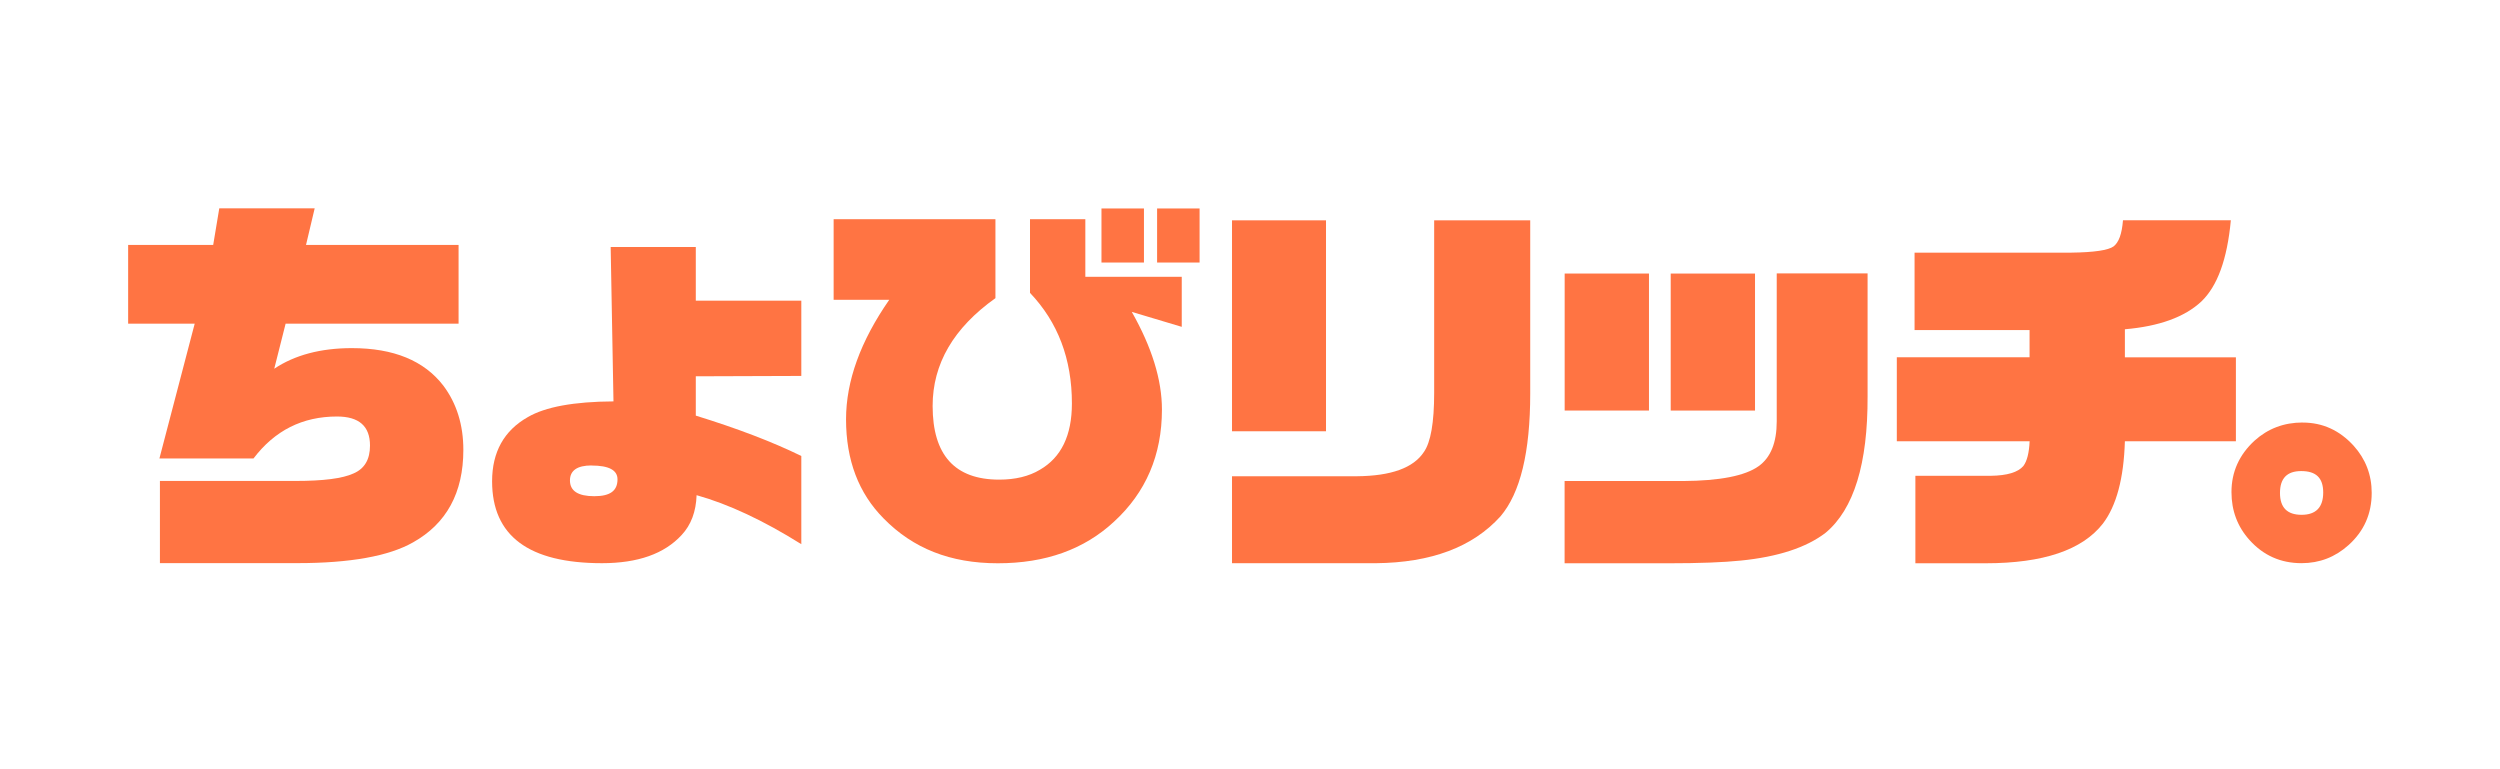
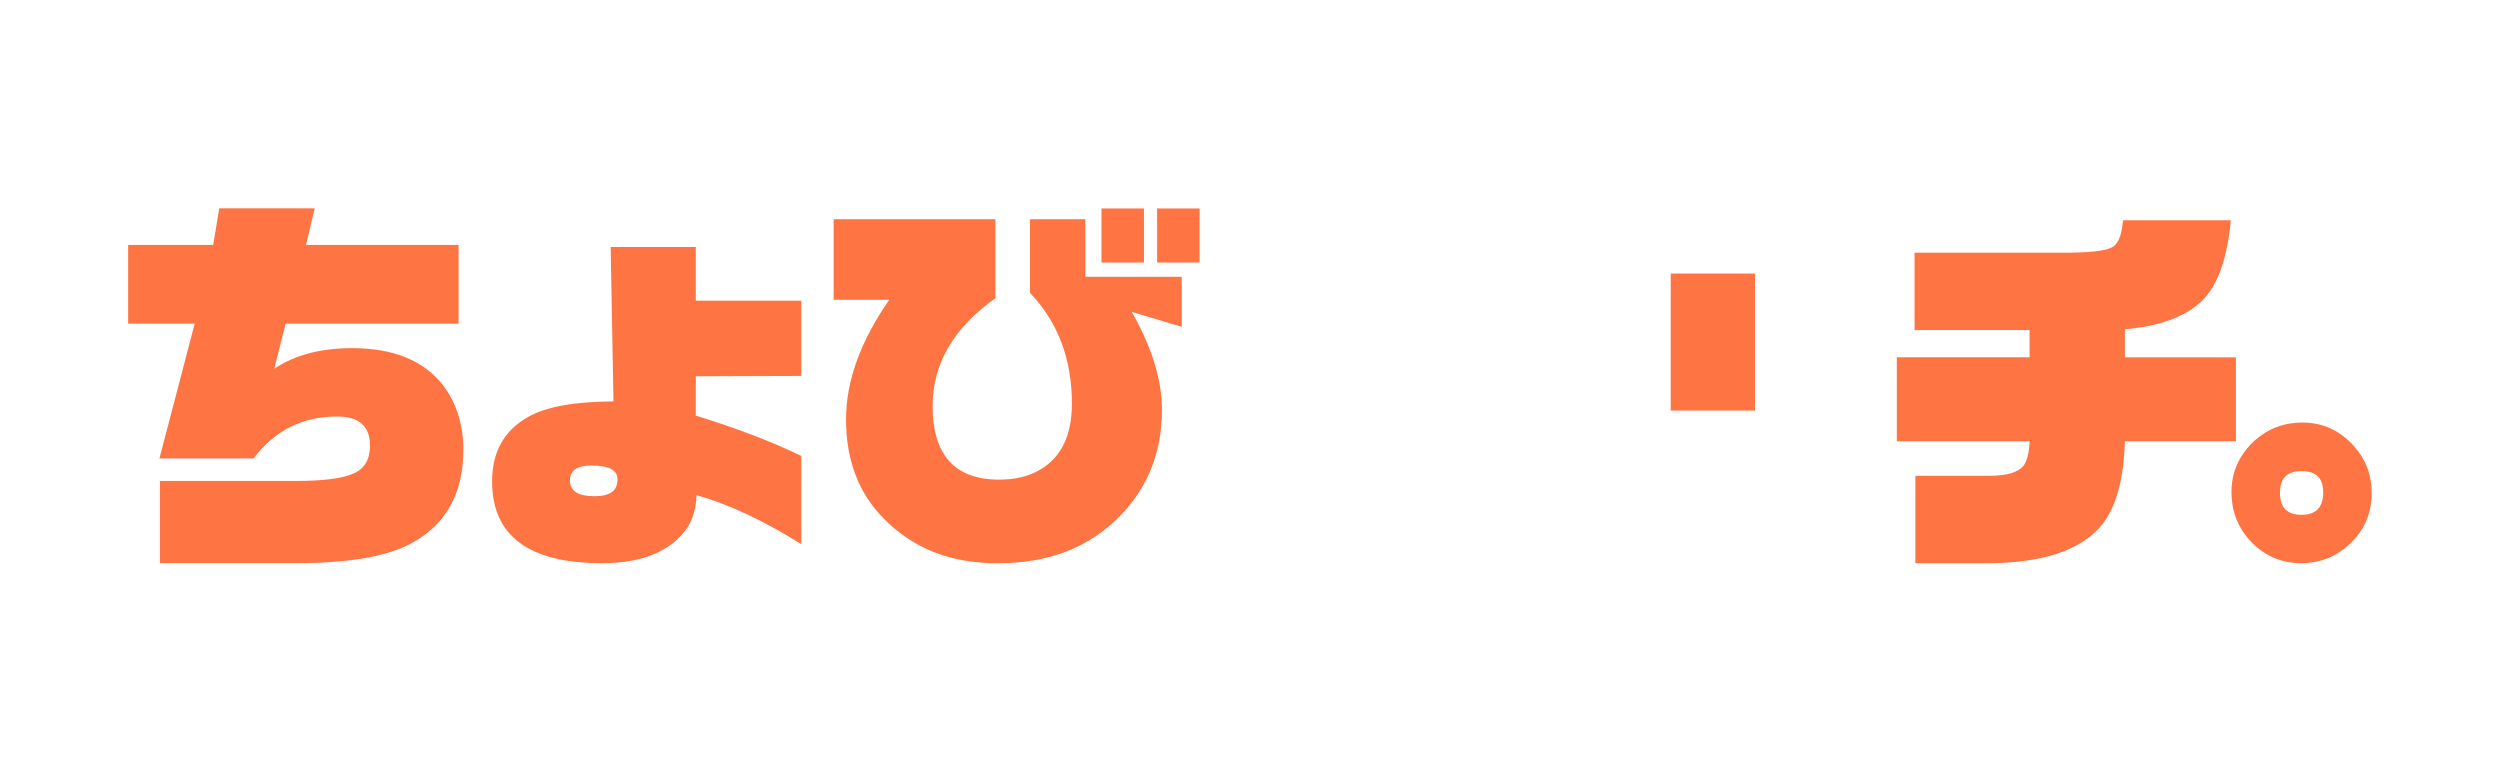
<svg xmlns="http://www.w3.org/2000/svg" width="156" height="48" viewBox="0 0 156 48" fill="none">
  <g clip-path="url(#clip0_3331_5901)">
    <path d="M7.996 20.203V15.285H13.303L13.683 13H19.636L19.095 15.285H28.615V20.198H17.822L17.113 23.009C18.386 22.158 20.002 21.723 21.957 21.723C24.567 21.723 26.467 22.506 27.667 24.067C28.496 25.175 28.913 26.512 28.913 28.074C28.913 30.748 27.864 32.671 25.776 33.843C24.26 34.704 21.852 35.139 18.56 35.139H9.979V30.011H18.441C20.167 30.011 21.371 29.86 22.058 29.544C22.745 29.25 23.088 28.674 23.088 27.804C23.088 26.59 22.401 25.99 21.028 25.99C18.876 25.99 17.145 26.86 15.817 28.61H9.947L12.149 20.198H7.996V20.203Z" fill="#FF7443" />
    <path d="M52.019 18.701V13.678H62.115V18.605C59.501 20.464 58.196 22.703 58.196 25.331C58.196 28.399 59.583 29.929 62.349 29.929C63.356 29.929 64.208 29.723 64.886 29.315C66.223 28.546 66.887 27.168 66.887 25.176C66.887 22.405 66.017 20.107 64.272 18.275V13.678H67.725V17.273H73.741V20.395L70.623 19.461C71.873 21.664 72.505 23.697 72.505 25.556C72.505 28.395 71.502 30.73 69.515 32.552C67.651 34.283 65.243 35.148 62.267 35.148C59.29 35.148 56.973 34.219 55.142 32.355C53.576 30.776 52.793 28.711 52.793 26.169C52.793 23.774 53.695 21.288 55.49 18.706H52.01L52.019 18.701ZM68.732 16.384V13.009H71.383V16.384H68.732ZM72.203 16.384V13.009H74.854V16.384H72.203Z" fill="#FF7443" />
-     <path d="M76.877 26.911V13.747H82.743V26.911H76.877ZM76.877 35.144V29.718H84.67C86.809 29.7 88.201 29.196 88.851 28.203C89.277 27.598 89.492 26.371 89.492 24.512V13.747H95.486V24.562C95.486 28.216 94.868 30.767 93.627 32.223C91.896 34.137 89.304 35.112 85.852 35.144H76.882H76.877Z" fill="#FF7443" />
    <path d="M118.361 27.529V22.295H126.645V20.596H119.469V15.765H129.241C130.679 15.747 131.558 15.614 131.887 15.376C132.213 15.124 132.405 14.607 132.474 13.746H139.205C138.976 16.191 138.367 17.849 137.368 18.81C136.324 19.786 134.731 20.363 132.593 20.546V22.299H139.52V27.533H132.593C132.524 29.85 132.066 31.563 131.219 32.675C129.932 34.324 127.496 35.148 123.902 35.148H119.52V29.69H124.222C125.253 29.676 125.926 29.47 126.26 29.076C126.489 28.77 126.617 28.252 126.649 27.533H118.366L118.361 27.529Z" fill="#FF7443" />
    <path d="M143.69 26.368C144.931 26.368 145.993 26.854 146.868 27.815C147.614 28.644 147.994 29.628 147.994 30.755C147.994 32.065 147.514 33.145 146.552 34.011C145.719 34.761 144.743 35.142 143.617 35.142C142.317 35.142 141.236 34.661 140.371 33.699C139.62 32.866 139.244 31.868 139.244 30.705C139.244 29.45 139.725 28.378 140.686 27.495C141.52 26.744 142.518 26.364 143.69 26.364V26.368ZM143.594 29.395C142.71 29.395 142.271 29.848 142.271 30.759C142.271 31.671 142.72 32.124 143.617 32.124C144.514 32.124 144.968 31.657 144.968 30.732C144.968 29.807 144.51 29.395 143.594 29.395Z" fill="#FF7443" />
-     <path d="M97.631 35.145V30.016H105.017C107.32 30.003 108.9 29.691 109.742 29.087C110.493 28.547 110.868 27.617 110.868 26.294V17.058H116.537V24.728C116.555 28.936 115.681 31.775 113.918 33.245C112.709 34.174 110.942 34.746 108.625 34.98C107.567 35.09 106.051 35.149 104.096 35.149H97.64L97.631 35.145Z" fill="#FF7443" />
    <path d="M109.513 17.07H104.252V25.619H109.513V17.07Z" fill="#FF7443" />
-     <path d="M102.896 17.069H97.635V25.618H102.896V17.069Z" fill="#FF7443" />
    <path d="M50.002 33.957C47.635 32.474 45.456 31.457 43.468 30.899C43.432 31.924 43.125 32.753 42.534 33.385C41.458 34.557 39.801 35.143 37.566 35.143C32.992 35.143 30.707 33.44 30.707 30.033C30.707 28.211 31.449 26.869 32.937 26.027C34.031 25.39 35.808 25.061 38.281 25.047L38.106 15.413H43.418V18.76H50.002V23.458L43.418 23.481V25.935C46.01 26.736 48.208 27.574 50.002 28.454V33.957ZM36.911 29.044C36.019 29.044 35.565 29.36 35.565 29.978C35.565 30.638 36.074 30.963 37.085 30.963C38.097 30.963 38.532 30.61 38.532 29.91C38.532 29.337 37.997 29.049 36.911 29.049V29.044Z" fill="#FF7443" />
  </g>
  <defs>
    <clipPath id="clip0_3331_5901">
      <rect width="140" height="22.144" fill="white" transform="translate(8 13)" />
    </clipPath>
  </defs>
</svg>